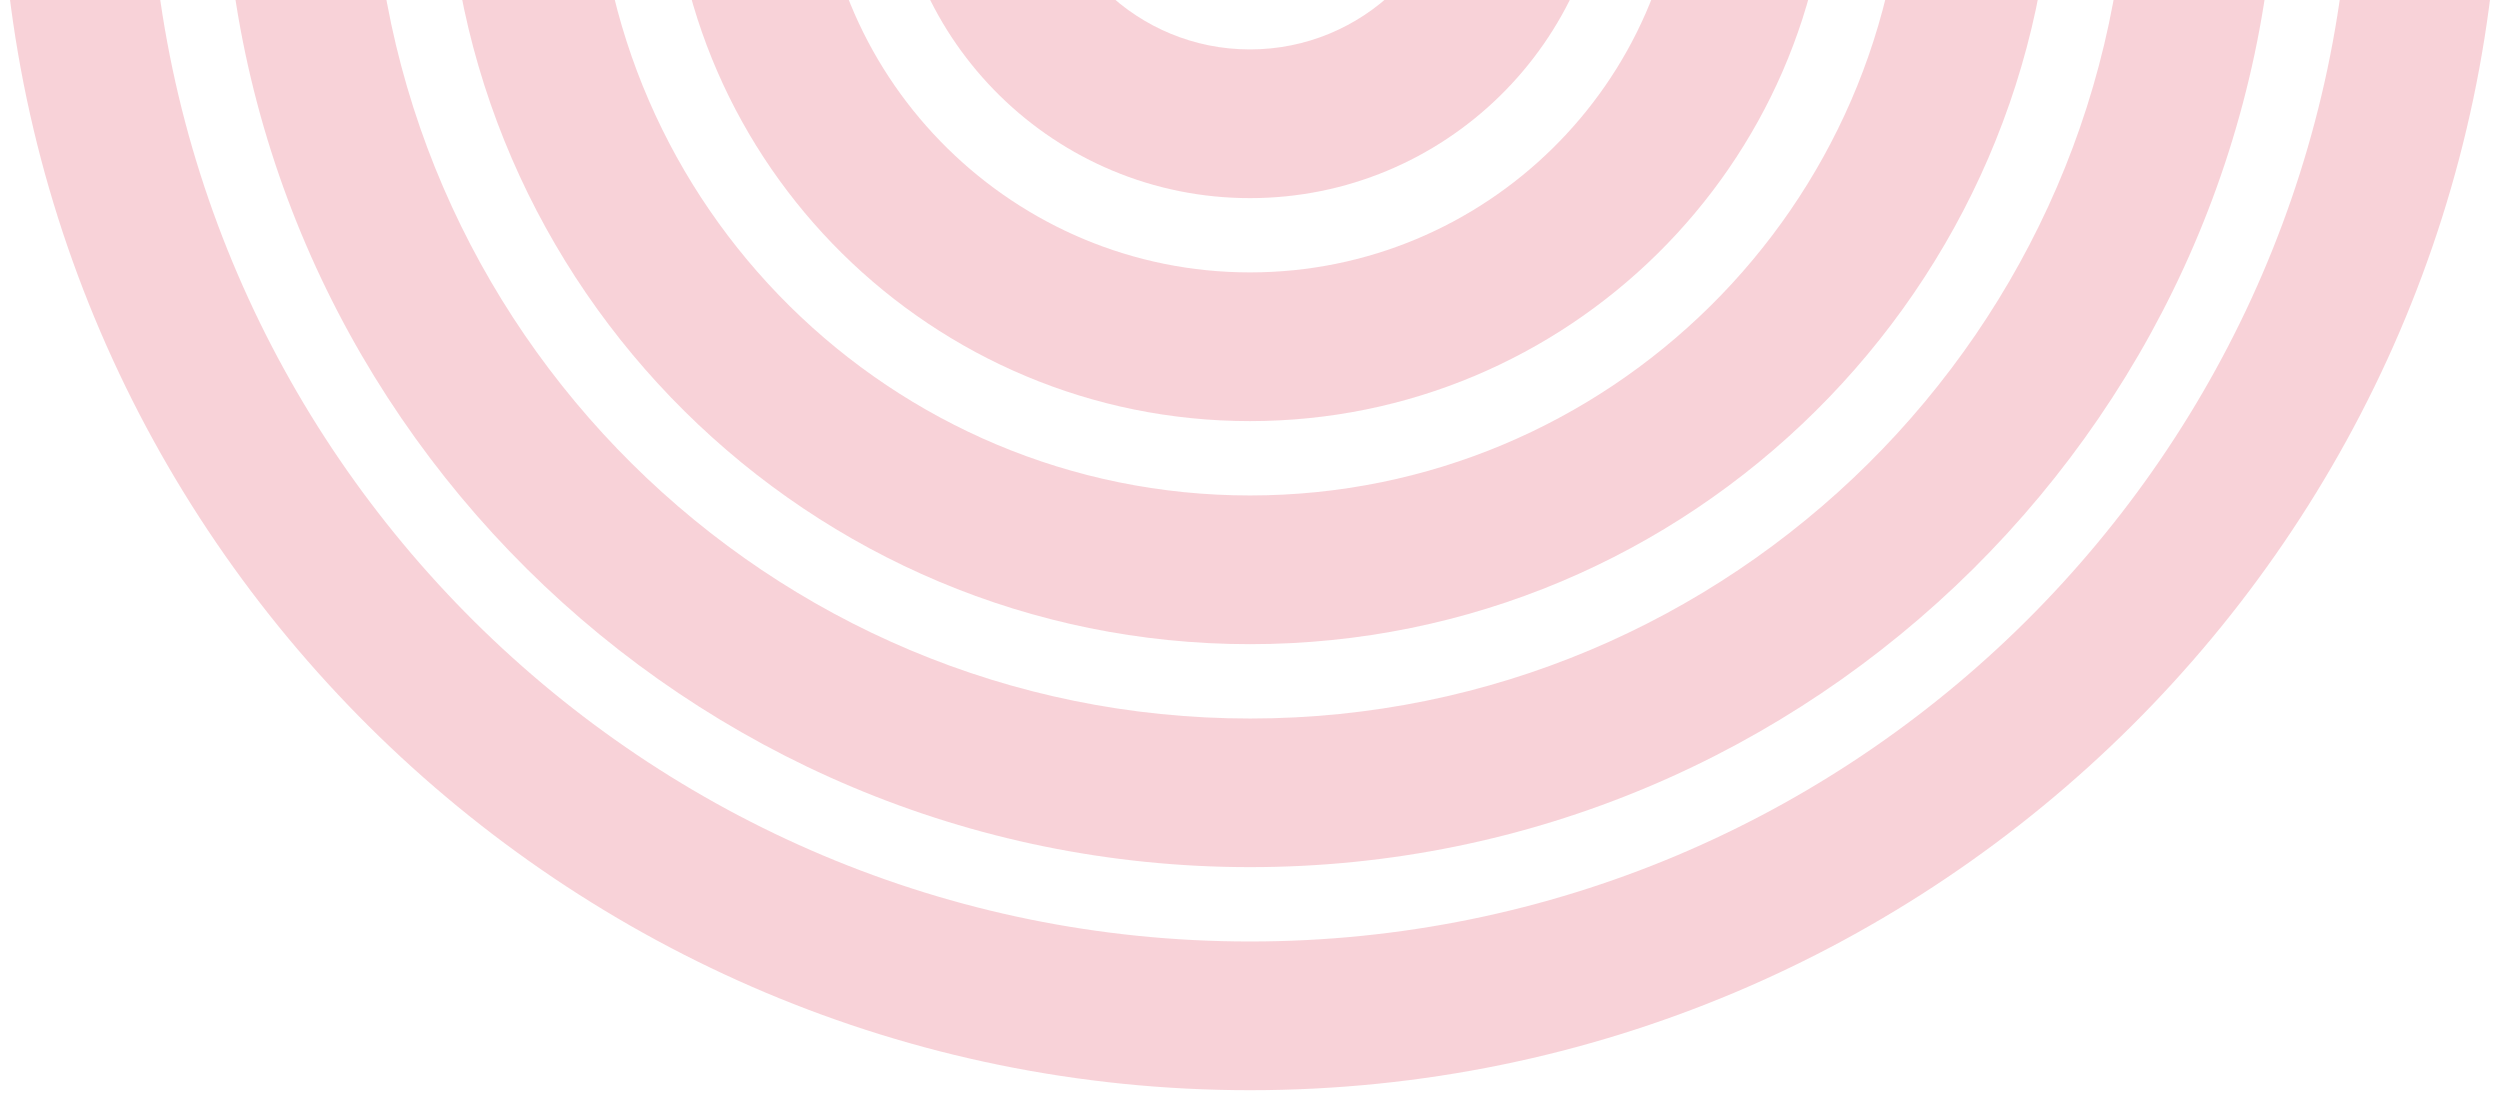
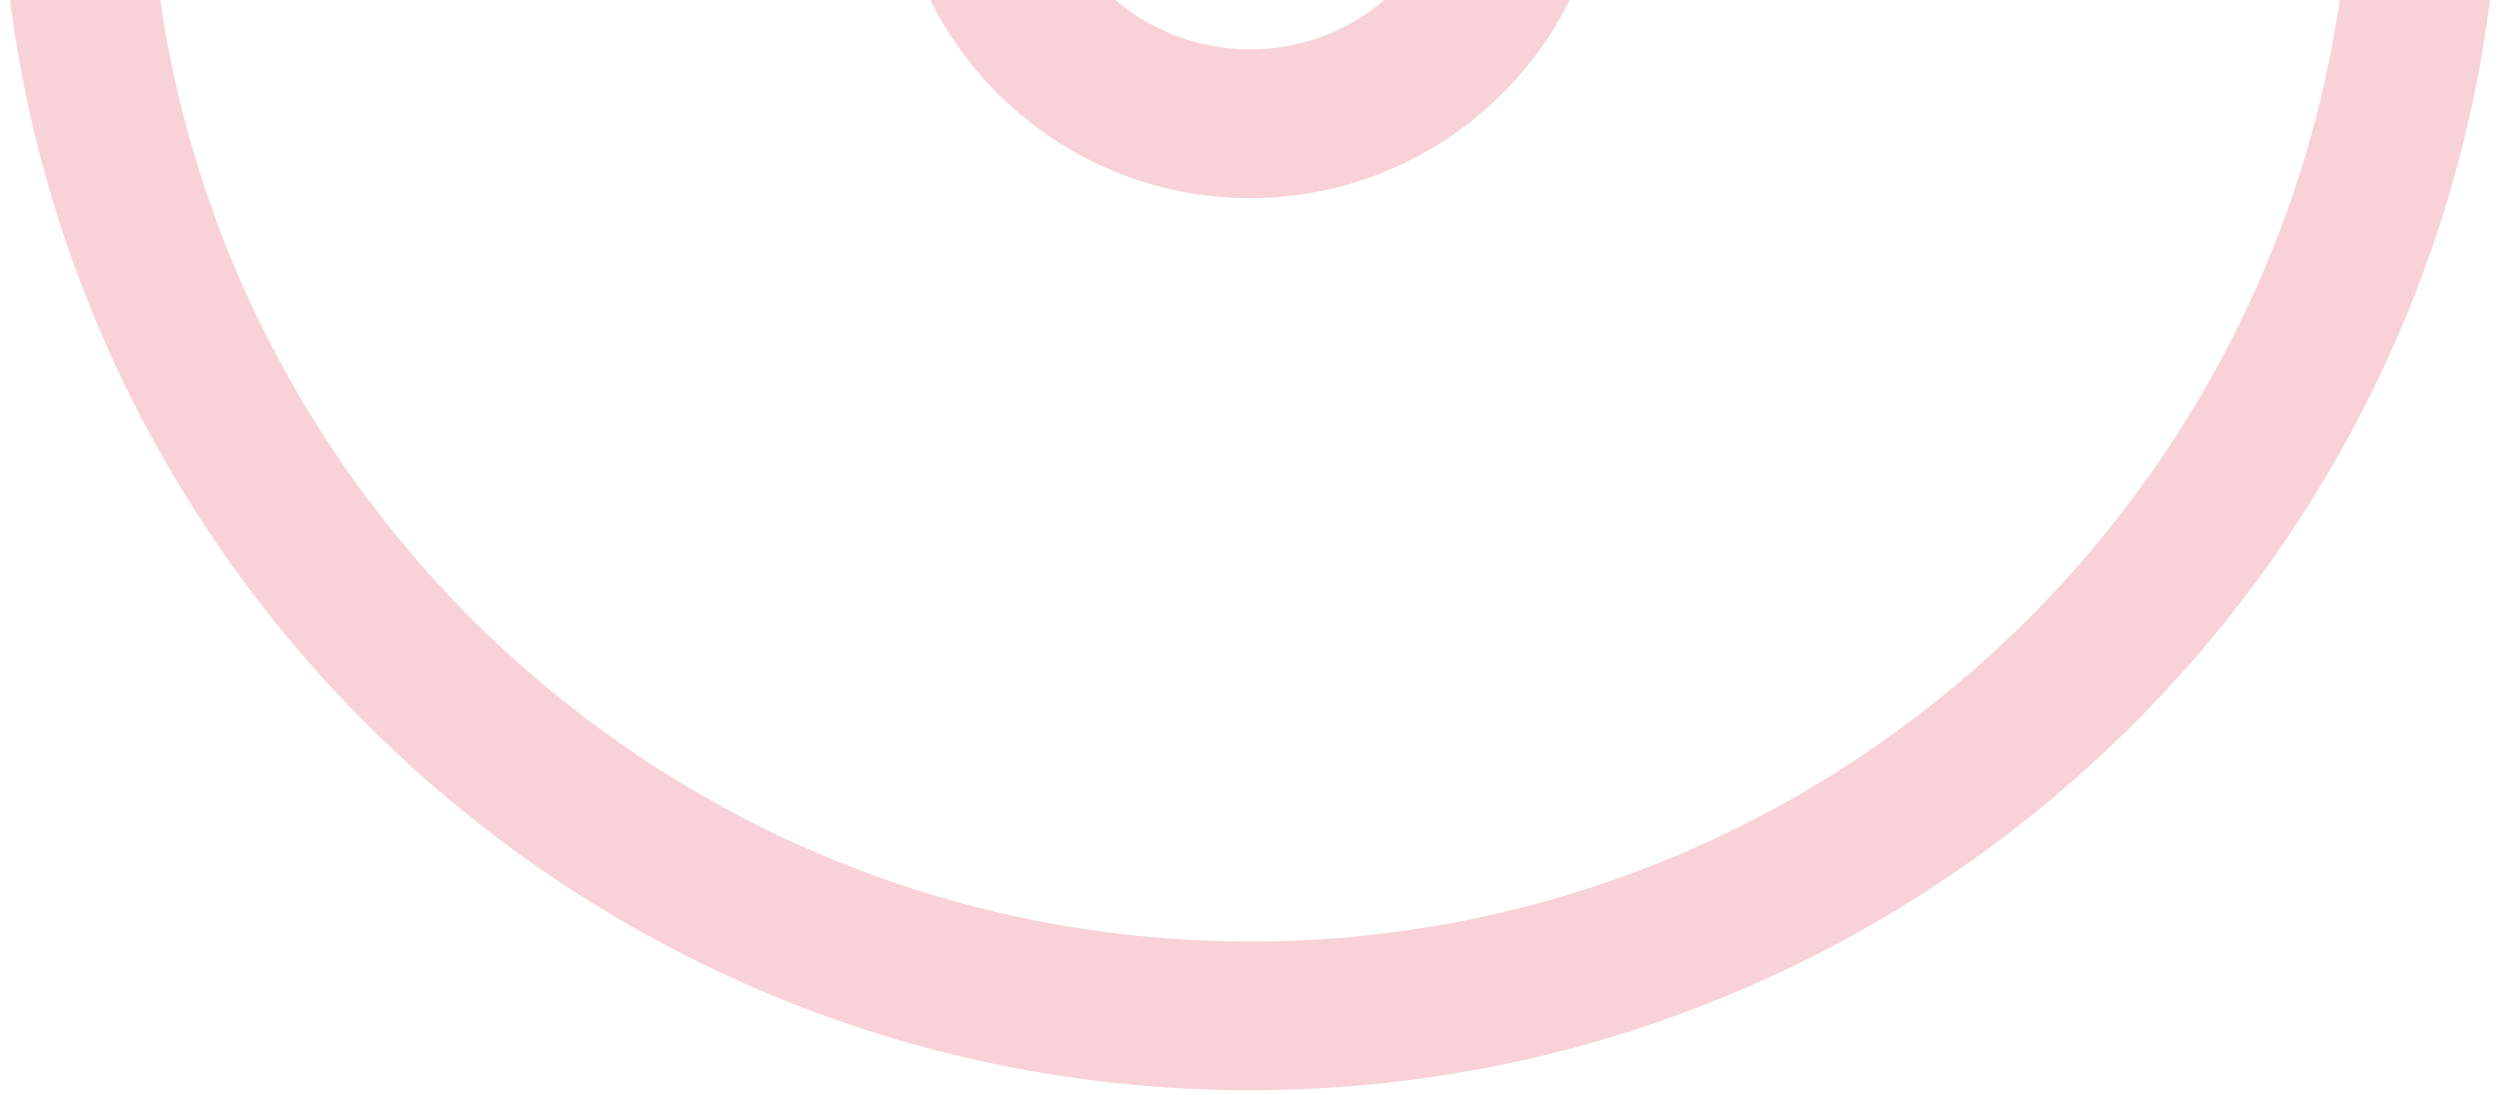
<svg xmlns="http://www.w3.org/2000/svg" width="347" height="152" viewBox="0 0 347 152" fill="none">
  <g opacity="0.2">
    <path d="M326.338 -21C325.772 62.73 257.446 130.679 173.494 130.679C89.542 130.679 21.216 62.73 20.662 -21H0C0.566 74.109 78.165 151.32 173.506 151.32C268.848 151.32 346.446 74.109 347 -21H326.338Z" fill="#DC1E3C" />
-     <path d="M295.358 -21C294.804 45.657 240.367 99.731 173.506 99.731C106.645 99.731 52.208 45.657 51.642 -21H30.992C31.546 57.035 95.255 120.359 173.506 120.359C251.757 120.359 315.453 57.035 316.02 -21H295.358Z" fill="#DC1E3C" />
-     <path d="M264.366 -21C263.812 28.596 223.276 68.77 173.494 68.77C123.711 68.77 83.188 28.596 82.634 -21H61.973C62.527 39.974 112.334 89.411 173.494 89.411C234.654 89.411 284.473 39.974 285.027 -21H264.366Z" fill="#DC1E3C" />
-     <path d="M233.386 -21C232.832 11.523 206.186 37.809 173.506 37.809C140.827 37.809 114.169 11.523 113.615 -21H92.953C93.507 22.901 129.413 58.45 173.494 58.45C217.576 58.45 253.481 22.901 254.035 -21H233.374H233.386Z" fill="#DC1E3C" />
    <path d="M202.368 -21C201.814 -5.55 189.095 6.861 173.494 6.861C157.893 6.861 145.186 -5.55 144.632 -21H123.945C124.499 5.84 146.503 27.501 173.494 27.501C200.485 27.501 222.501 5.84 223.055 -21H202.368Z" fill="#DC1E3C" />
  </g>
</svg>